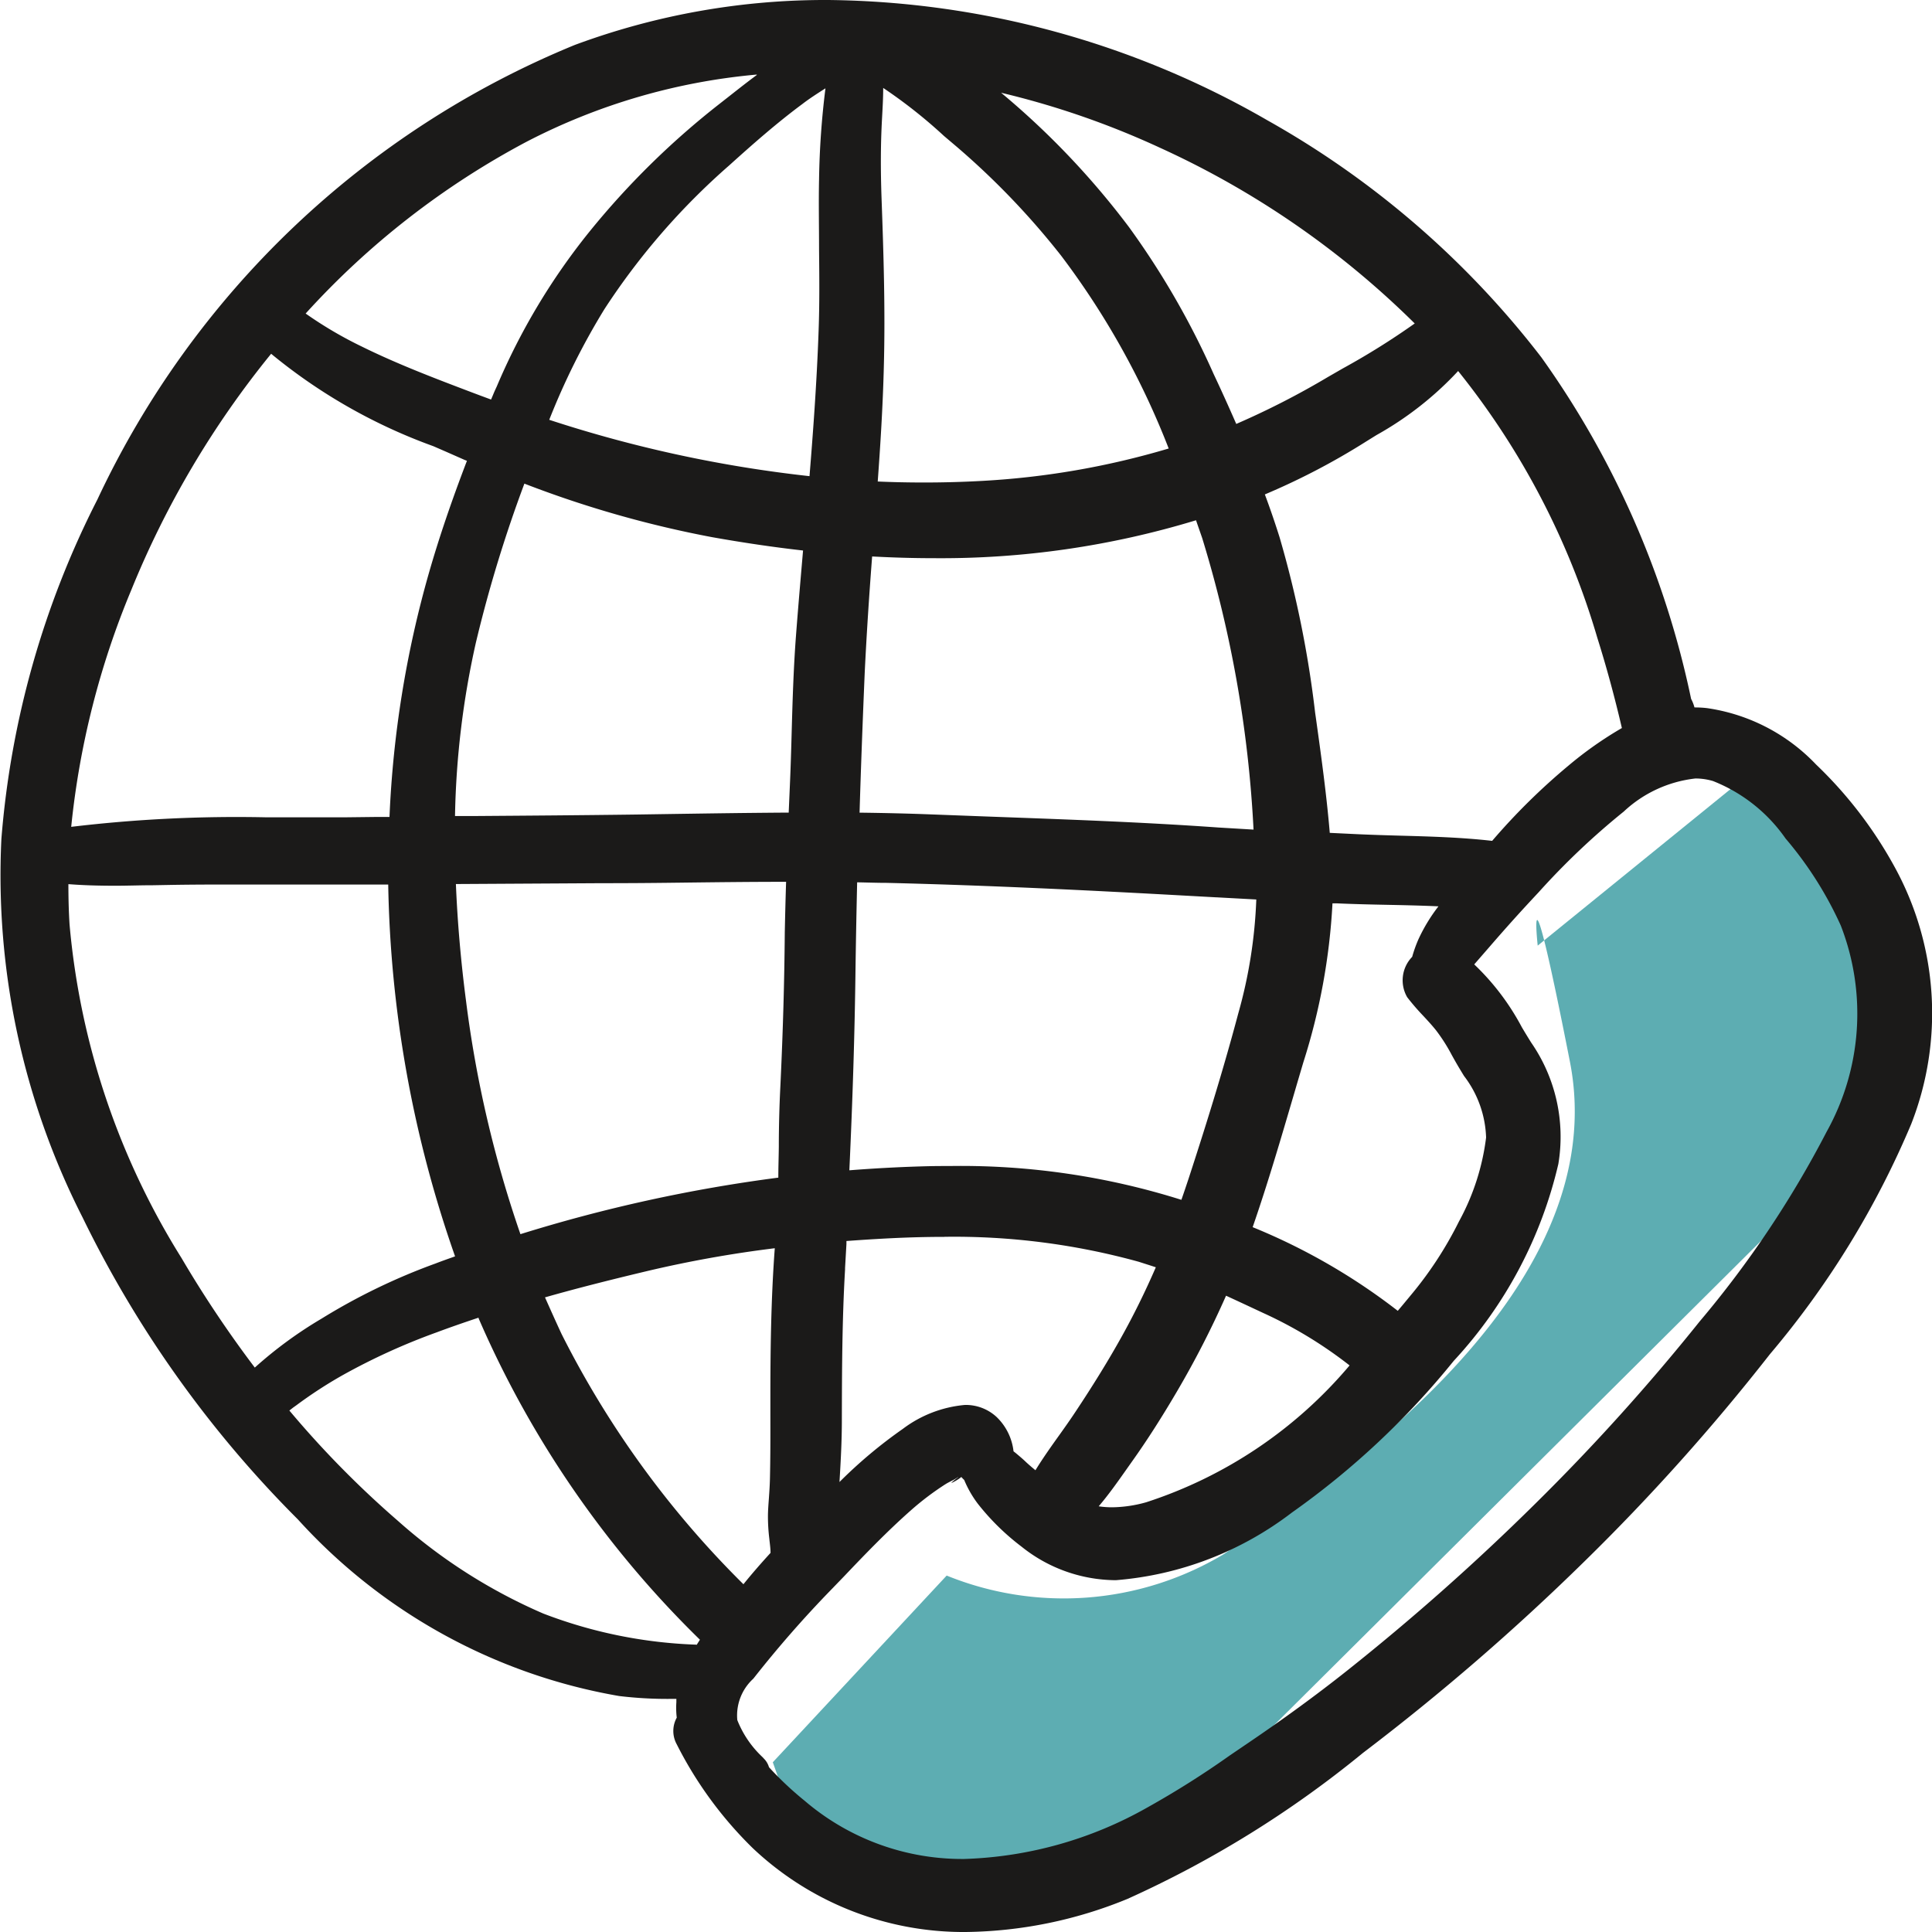
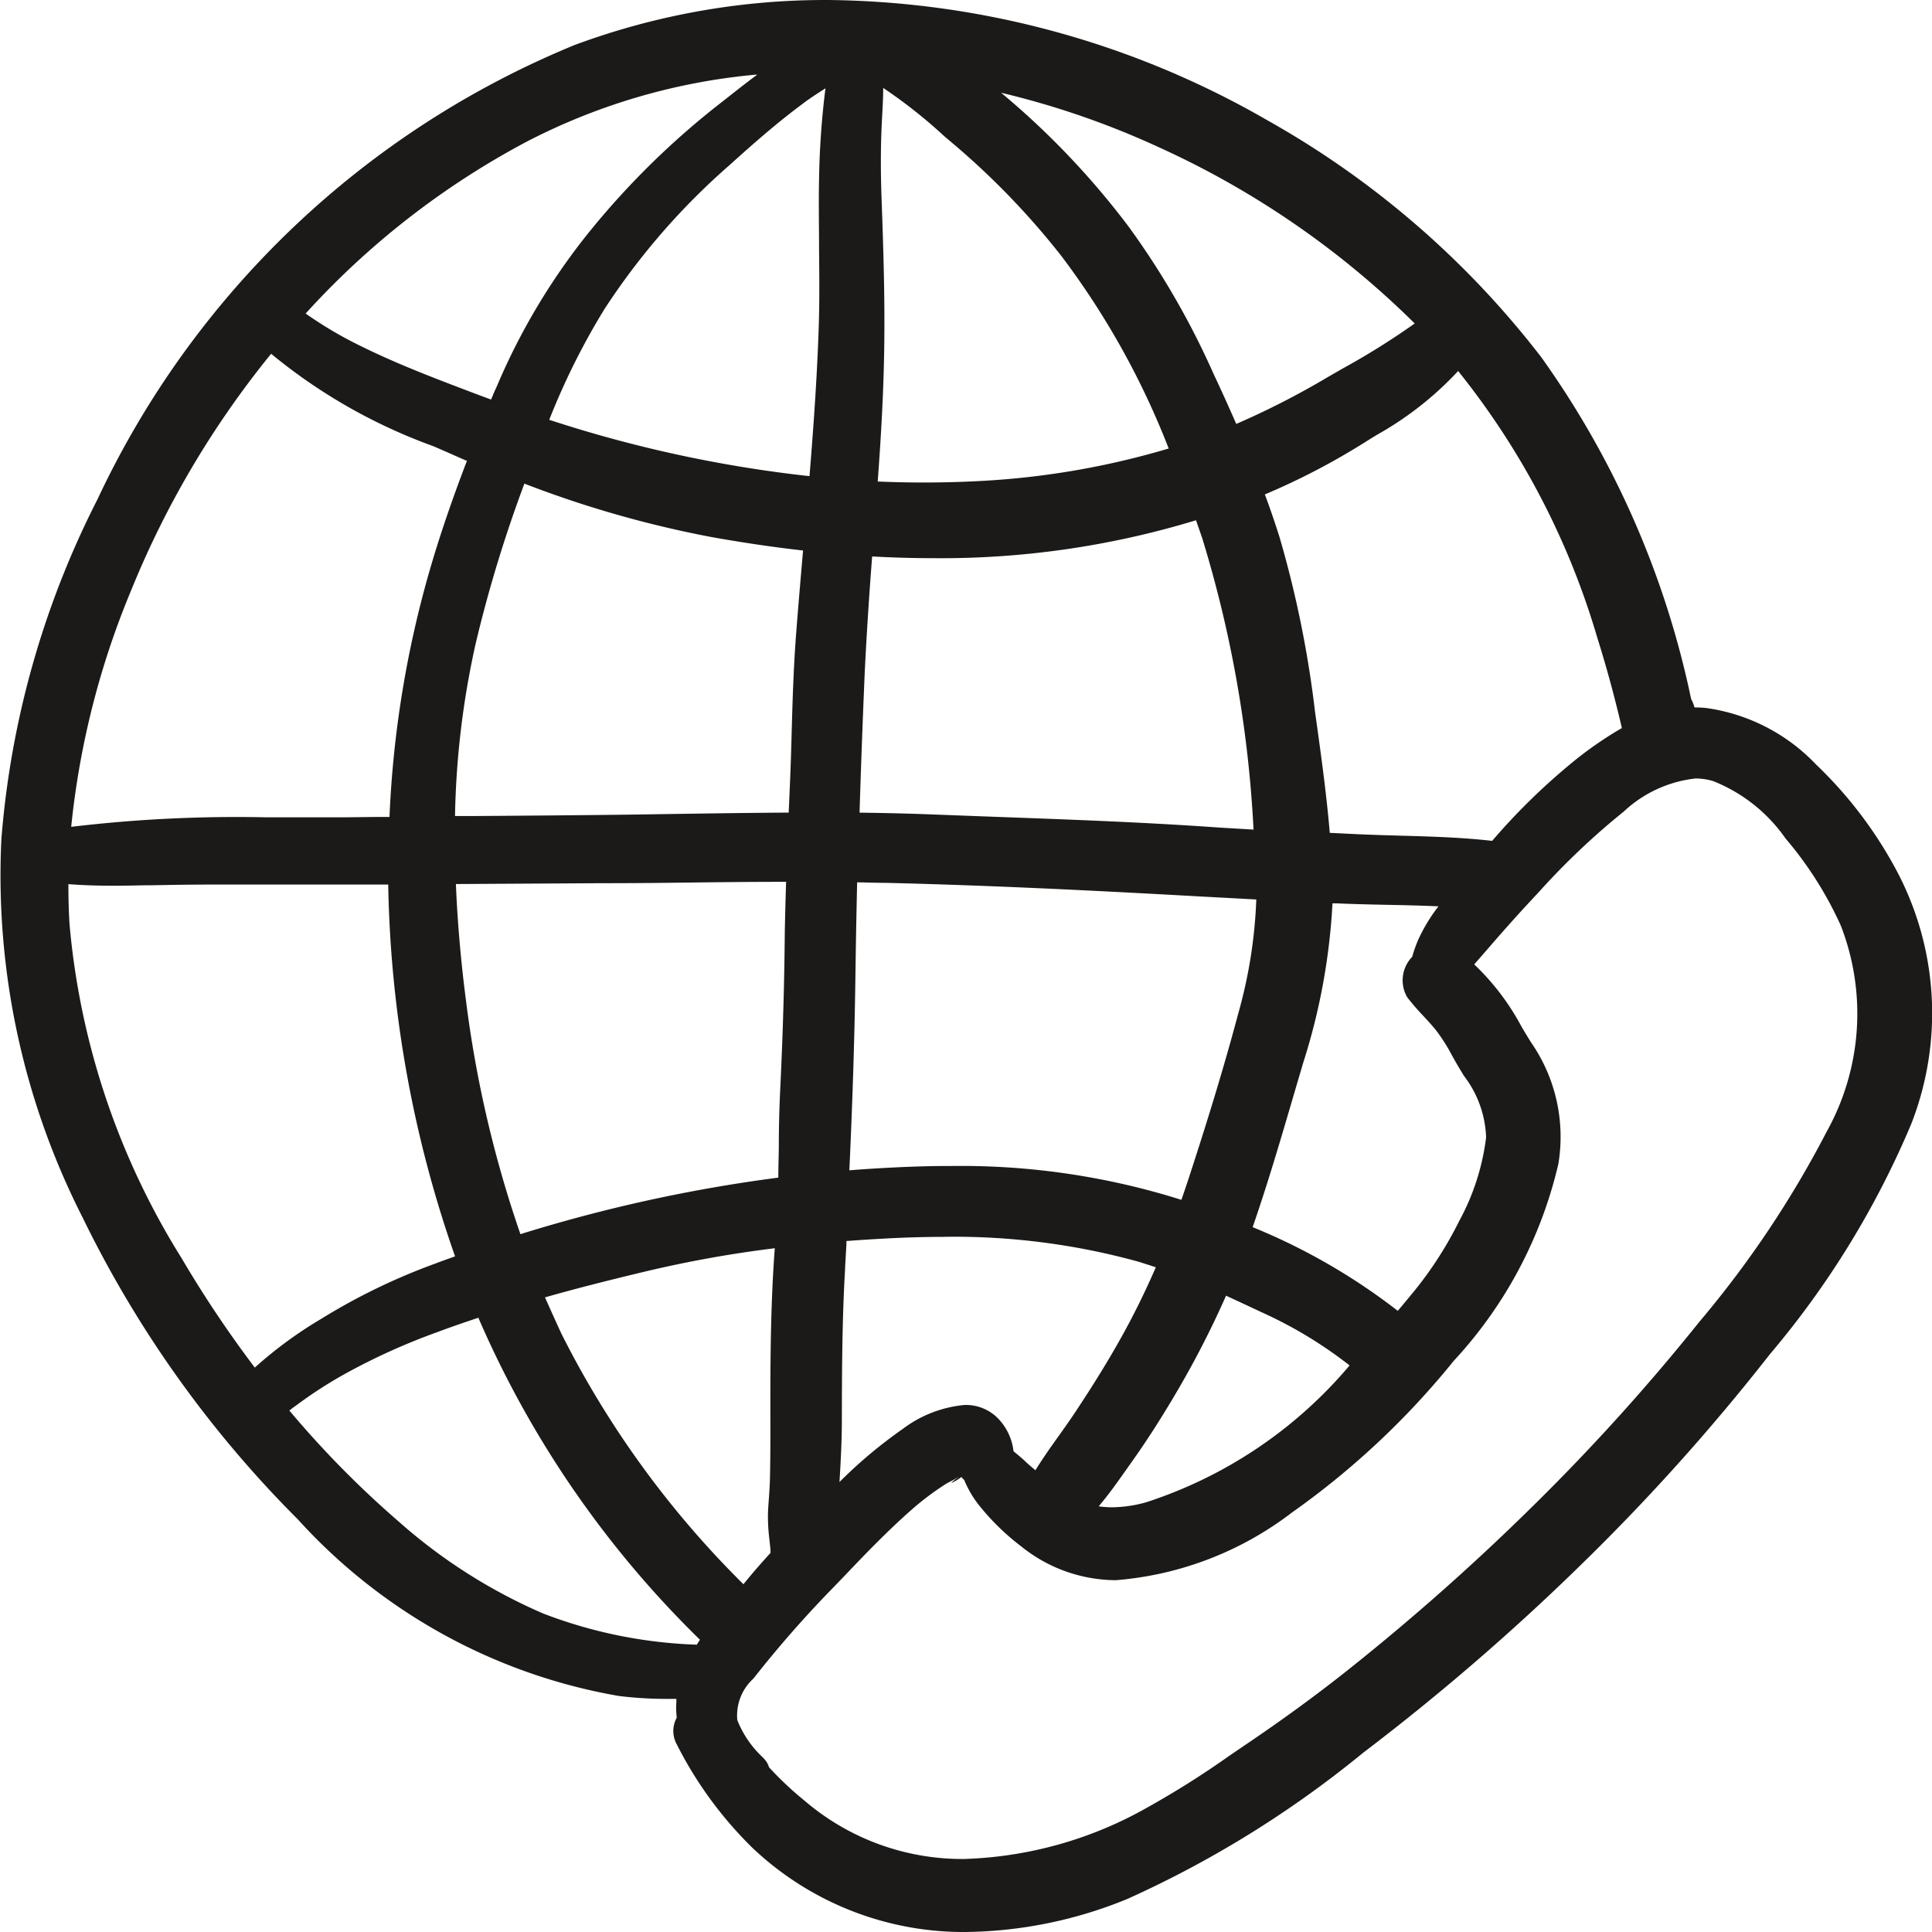
<svg xmlns="http://www.w3.org/2000/svg" width="35" height="35" viewBox="0 0 35 35">
  <g id="ic_help" transform="translate(0 0)">
-     <path id="Fill_1" data-name="Fill 1" d="M0,17.925l3.15-3.382a5.641,5.641,0,0,0,5-.376c2.338-1.543,7.083-4.9,6.29-8.936s-.583-2.1-.583-2.1L17.714,0,20,2.405l-.568,4.554L6.659,19.661.737,20Z" transform="translate(14 14)" fill="#5dadb2" />
    <path id="Fill_2" data-name="Fill 2" d="M17.5,35h0a5.558,5.558,0,0,1-3.864-1.52A7.108,7.108,0,0,1,12.26,31.6a.5.5,0,0,1,0-.483,1.518,1.518,0,0,1-.007-.28c0-.01,0-.02,0-.03s0-.02,0-.03h-.1a7.287,7.287,0,0,1-.937-.052,10.192,10.192,0,0,1-5.82-3.2,20.276,20.276,0,0,1-3.9-5.47A13.666,13.666,0,0,1,.025,15.2,16.366,16.366,0,0,1,1.764,9.05,16.43,16.43,0,0,1,10.411.815,13.043,13.043,0,0,1,15.01,0a16.231,16.231,0,0,1,7.951,2.18,16.369,16.369,0,0,1,4.962,4.293,16.409,16.409,0,0,1,2.713,6.188.72.72,0,0,1,.061.155,1.891,1.891,0,0,1,.225.012A3.391,3.391,0,0,1,32.9,13.85a7.614,7.614,0,0,1,1.423,1.856,5.506,5.506,0,0,1,.3,4.658,16.114,16.114,0,0,1-2.559,4.168A38.2,38.2,0,0,1,28.7,28.29a42.091,42.091,0,0,1-4.008,3.465A19.109,19.109,0,0,1,20.426,34.4,7.933,7.933,0,0,1,17.5,35Zm-.14-8.244h0a.944.944,0,0,1-.125.073c-.033.017-.068.035-.1.054a5.062,5.062,0,0,0-.631.476c-.425.375-.827.792-1.215,1.2l-.234.242a20.326,20.326,0,0,0-1.4,1.6l-.01.012a.9.9,0,0,0-.288.748,1.845,1.845,0,0,0,.456.67l.04.043a.363.363,0,0,1,.078.141,5.937,5.937,0,0,0,.644.606,4.389,4.389,0,0,0,2.895,1.056,7.167,7.167,0,0,0,3.314-.932,16.458,16.458,0,0,0,1.5-.947l.343-.233c.6-.407,1.2-.842,1.767-1.292a42.062,42.062,0,0,0,3.421-3.034,38.127,38.127,0,0,0,2.976-3.3,18.53,18.53,0,0,0,2.3-3.436,4.4,4.4,0,0,0,.256-3.737,6.65,6.65,0,0,0-1-1.576,2.9,2.9,0,0,0-1.315-1.041,1.12,1.12,0,0,0-.317-.046,2.264,2.264,0,0,0-1.3.6,13.308,13.308,0,0,0-1.54,1.46c-.321.343-.566.614-.9,1l-.134.154-.134.154a4.436,4.436,0,0,1,.864,1.141c.056.094.112.186.167.274a3,3,0,0,1,.493,2.2,7.854,7.854,0,0,1-1.895,3.567A14.58,14.58,0,0,1,23.406,27.4a6.032,6.032,0,0,1-3.184,1.226h-.049a2.745,2.745,0,0,1-1.668-.608,4.327,4.327,0,0,1-.789-.774,1.946,1.946,0,0,1-.249-.434.435.435,0,0,1-.041-.041l-.005-.006-.005-.006a.864.864,0,0,1-.18.109s-.007-.009.123-.106ZM8.669,23.871c-.3.1-.537.183-.756.265a11.545,11.545,0,0,0-1.712.78,7.988,7.988,0,0,0-.828.539L5.31,25.5l-.068.053a17.678,17.678,0,0,0,1.968,2,9.79,9.79,0,0,0,2.632,1.678,8.526,8.526,0,0,0,2.785.564l0-.007.053-.083a18.3,18.3,0,0,1-4.009-5.821A.1.1,0,0,0,8.669,23.871Zm5.366-1.258h0a21.36,21.36,0,0,0-2.317.415c-.709.169-1.3.32-1.845.475.1.224.2.448.3.663A17.316,17.316,0,0,0,13.468,28.7c.151-.187.312-.372.491-.568,0-.086-.014-.172-.022-.256a3.364,3.364,0,0,1-.025-.4c0-.115.01-.231.018-.344s.015-.221.018-.332c.009-.39.009-.786.008-1.169v-.275c0-.832.009-1.8.08-2.743Zm8.176.86a16.932,16.932,0,0,1-.89,1.736c-.281.479-.547.893-.811,1.264l-.106.15c-.157.223-.32.454-.5.665a1.632,1.632,0,0,0,.243.018,2.361,2.361,0,0,0,.617-.091,8.079,8.079,0,0,0,3.685-2.479,7.764,7.764,0,0,0-1.571-.953c-.25-.117-.468-.219-.667-.31Zm-5.1-1.066c-.3,0-.625.008-.953.024-.273.013-.55.031-.824.051l0,.054-.025.435,0,.027c-.054.924-.056,1.84-.058,2.726,0,.376-.02.746-.043,1.124a8.528,8.528,0,0,1,1.147-.962,2.187,2.187,0,0,1,1.125-.434.82.82,0,0,1,.572.216,1.019,1.019,0,0,1,.309.624l.037.029c.061.051.12.1.18.157s.119.106.18.157c.135-.22.289-.437.439-.646.091-.128.185-.26.273-.393.333-.5.61-.95.847-1.376.217-.389.421-.8.622-1.262-.093-.031-.195-.063-.31-.1A12.555,12.555,0,0,0,17.107,22.406ZM1.239,16.021h0c0,.268.007.506.021.726A13.665,13.665,0,0,0,3.288,22.79a20.5,20.5,0,0,0,1.328,1.985,7.528,7.528,0,0,1,1.2-.881l.018-.011a11.175,11.175,0,0,1,2.057-.994c.1-.039.208-.077.312-.114l.041-.015a21.388,21.388,0,0,1-1.211-6.736l-.464,0-.927,0H4.23c-.308,0-.714,0-1.127.007l-.329.006H2.768c-.222,0-.452.009-.678.009-.329,0-.6-.009-.85-.029Zm22.9.345h0a11.416,11.416,0,0,1-.528,2.88q-.083.28-.165.56c-.235.8-.476,1.626-.753,2.425a11.167,11.167,0,0,1,2.629,1.516l.095-.113.13-.157a6.8,6.8,0,0,0,.884-1.35,4.256,4.256,0,0,0,.491-1.52,1.932,1.932,0,0,0-.4-1.115c-.043-.071-.085-.139-.125-.208s-.063-.111-.094-.166a3.152,3.152,0,0,0-.288-.453c-.075-.094-.157-.182-.236-.267a4.2,4.2,0,0,1-.286-.332.61.61,0,0,1,.09-.732,2.383,2.383,0,0,1,.112-.315,3.067,3.067,0,0,1,.364-.6c-.308-.014-.62-.021-.922-.027s-.616-.013-.922-.027l-.037,0-.037,0Zm-9.9-.391c-.658,0-1.328.008-1.975.016h-.008Q11.568,16,10.879,16l-2.592.015H8.259c.028.681.089,1.392.183,2.113a20.894,20.894,0,0,0,.986,4.23A27.682,27.682,0,0,1,14.1,21.334c0-.187.007-.375.009-.558,0-.366.01-.744.029-1.115.047-.994.072-1.9.079-2.77C14.223,16.609,14.23,16.309,14.241,15.974Zm3,5.148a13.29,13.29,0,0,1,4.163.613c.044-.125.085-.248.13-.383.371-1.135.659-2.086.9-2.992a8.743,8.743,0,0,0,.327-2.066l-.718-.039h-.009l-.728-.04c-1.549-.085-3.383-.177-5.242-.222-.177,0-.356-.007-.534-.01-.013.57-.023,1.109-.03,1.6-.014,1.137-.051,2.32-.111,3.617.523-.041,1.032-.066,1.511-.076Q17.074,21.123,17.242,21.123Zm9.175-14.4a6.019,6.019,0,0,1-1.478,1.159L24.746,8a12.6,12.6,0,0,1-1.832.957c.1.267.188.527.266.774a19.323,19.323,0,0,1,.645,3.181l.017.119c.094.673.19,1.368.248,2.057l.5.024c.262.012.528.02.785.027.544.015,1.106.031,1.657.094a11.577,11.577,0,0,1,1.381-1.362,6.777,6.777,0,0,1,.969-.682c-.13-.558-.279-1.108-.445-1.634a14,14,0,0,0-2.525-4.838ZM15.8,10.076h0c-.052.675-.1,1.393-.135,2.115-.038.9-.069,1.727-.093,2.531.492.006.91.017,1.278.031l1.008.038c1.382.051,2.81.1,4.213.2l.638.038a21.682,21.682,0,0,0-.93-5.281c-.037-.107-.075-.215-.112-.323a15.861,15.861,0,0,1-4.756.687c-.363,0-.737-.011-1.111-.031ZM4.912,6.409h0a16.776,16.776,0,0,0-2.533,4.278A15.057,15.057,0,0,0,1.29,14.979,25.256,25.256,0,0,1,4.8,14.806h.662c.32,0,.582,0,.827,0L6.8,14.8l.256,0a19,19,0,0,1,.716-4.426c.184-.641.409-1.3.687-2.026l-.039-.015L8.08,8.183l-.23-.1A9.909,9.909,0,0,1,4.912,6.409ZM9.5,8.761h0a24.282,24.282,0,0,0-.878,2.877,15.52,15.52,0,0,0-.379,3.145l.365,0c.956-.007,1.944-.014,2.916-.027l.724-.011c.671-.01,1.361-.02,2.04-.024l.024-.554c.013-.3.022-.611.03-.909.016-.572.034-1.163.078-1.742.04-.524.085-1.042.128-1.543-.534-.06-1.087-.142-1.644-.241a19.44,19.44,0,0,1-3.4-.969ZM16,1.593h0c0,.189-.012.382-.022.569-.024.44-.027.9-.007,1.454.035.964.068,1.99.041,3.007-.018.749-.066,1.48-.111,2.1.271.012.553.018.838.018.344,0,.691-.009,1.033-.028a14.616,14.616,0,0,0,3.4-.588,14.457,14.457,0,0,0-1.95-3.495,13.955,13.955,0,0,0-1.886-1.968l-.236-.2A9.018,9.018,0,0,0,16,1.593ZM14.954,1.6c-.168.107-.3.193-.414.281-.473.35-.919.745-1.335,1.12A12.534,12.534,0,0,0,10.95,5.6a12.8,12.8,0,0,0-1,2.005,23.276,23.276,0,0,0,4.715,1.021c.059-.726.132-1.683.165-2.64.018-.489.013-.986.008-1.466,0-.416-.009-.846,0-1.269A14.909,14.909,0,0,1,14.954,1.6Zm3.18.079h0l.01.008a14.514,14.514,0,0,1,2.307,2.425,14.627,14.627,0,0,1,1.533,2.659c.138.292.277.6.412.909a14.637,14.637,0,0,0,1.662-.851l.271-.156a13.4,13.4,0,0,0,1.3-.813,15.956,15.956,0,0,0-4.621-3.186A15.234,15.234,0,0,0,18.135,1.68Zm-4.427-.328h0A11.219,11.219,0,0,0,9.537,2.569a14.713,14.713,0,0,0-4,3.111,7.217,7.217,0,0,0,1.021.6c.647.319,1.335.58,2,.832l.138.052.2.074c.022-.049.042-.1.063-.149L9,7a11.755,11.755,0,0,1,1.676-2.8,14.6,14.6,0,0,1,2.335-2.3l.088-.069c.2-.156.4-.317.613-.474Z" fill="#1b1a19" />
  </g>
</svg>